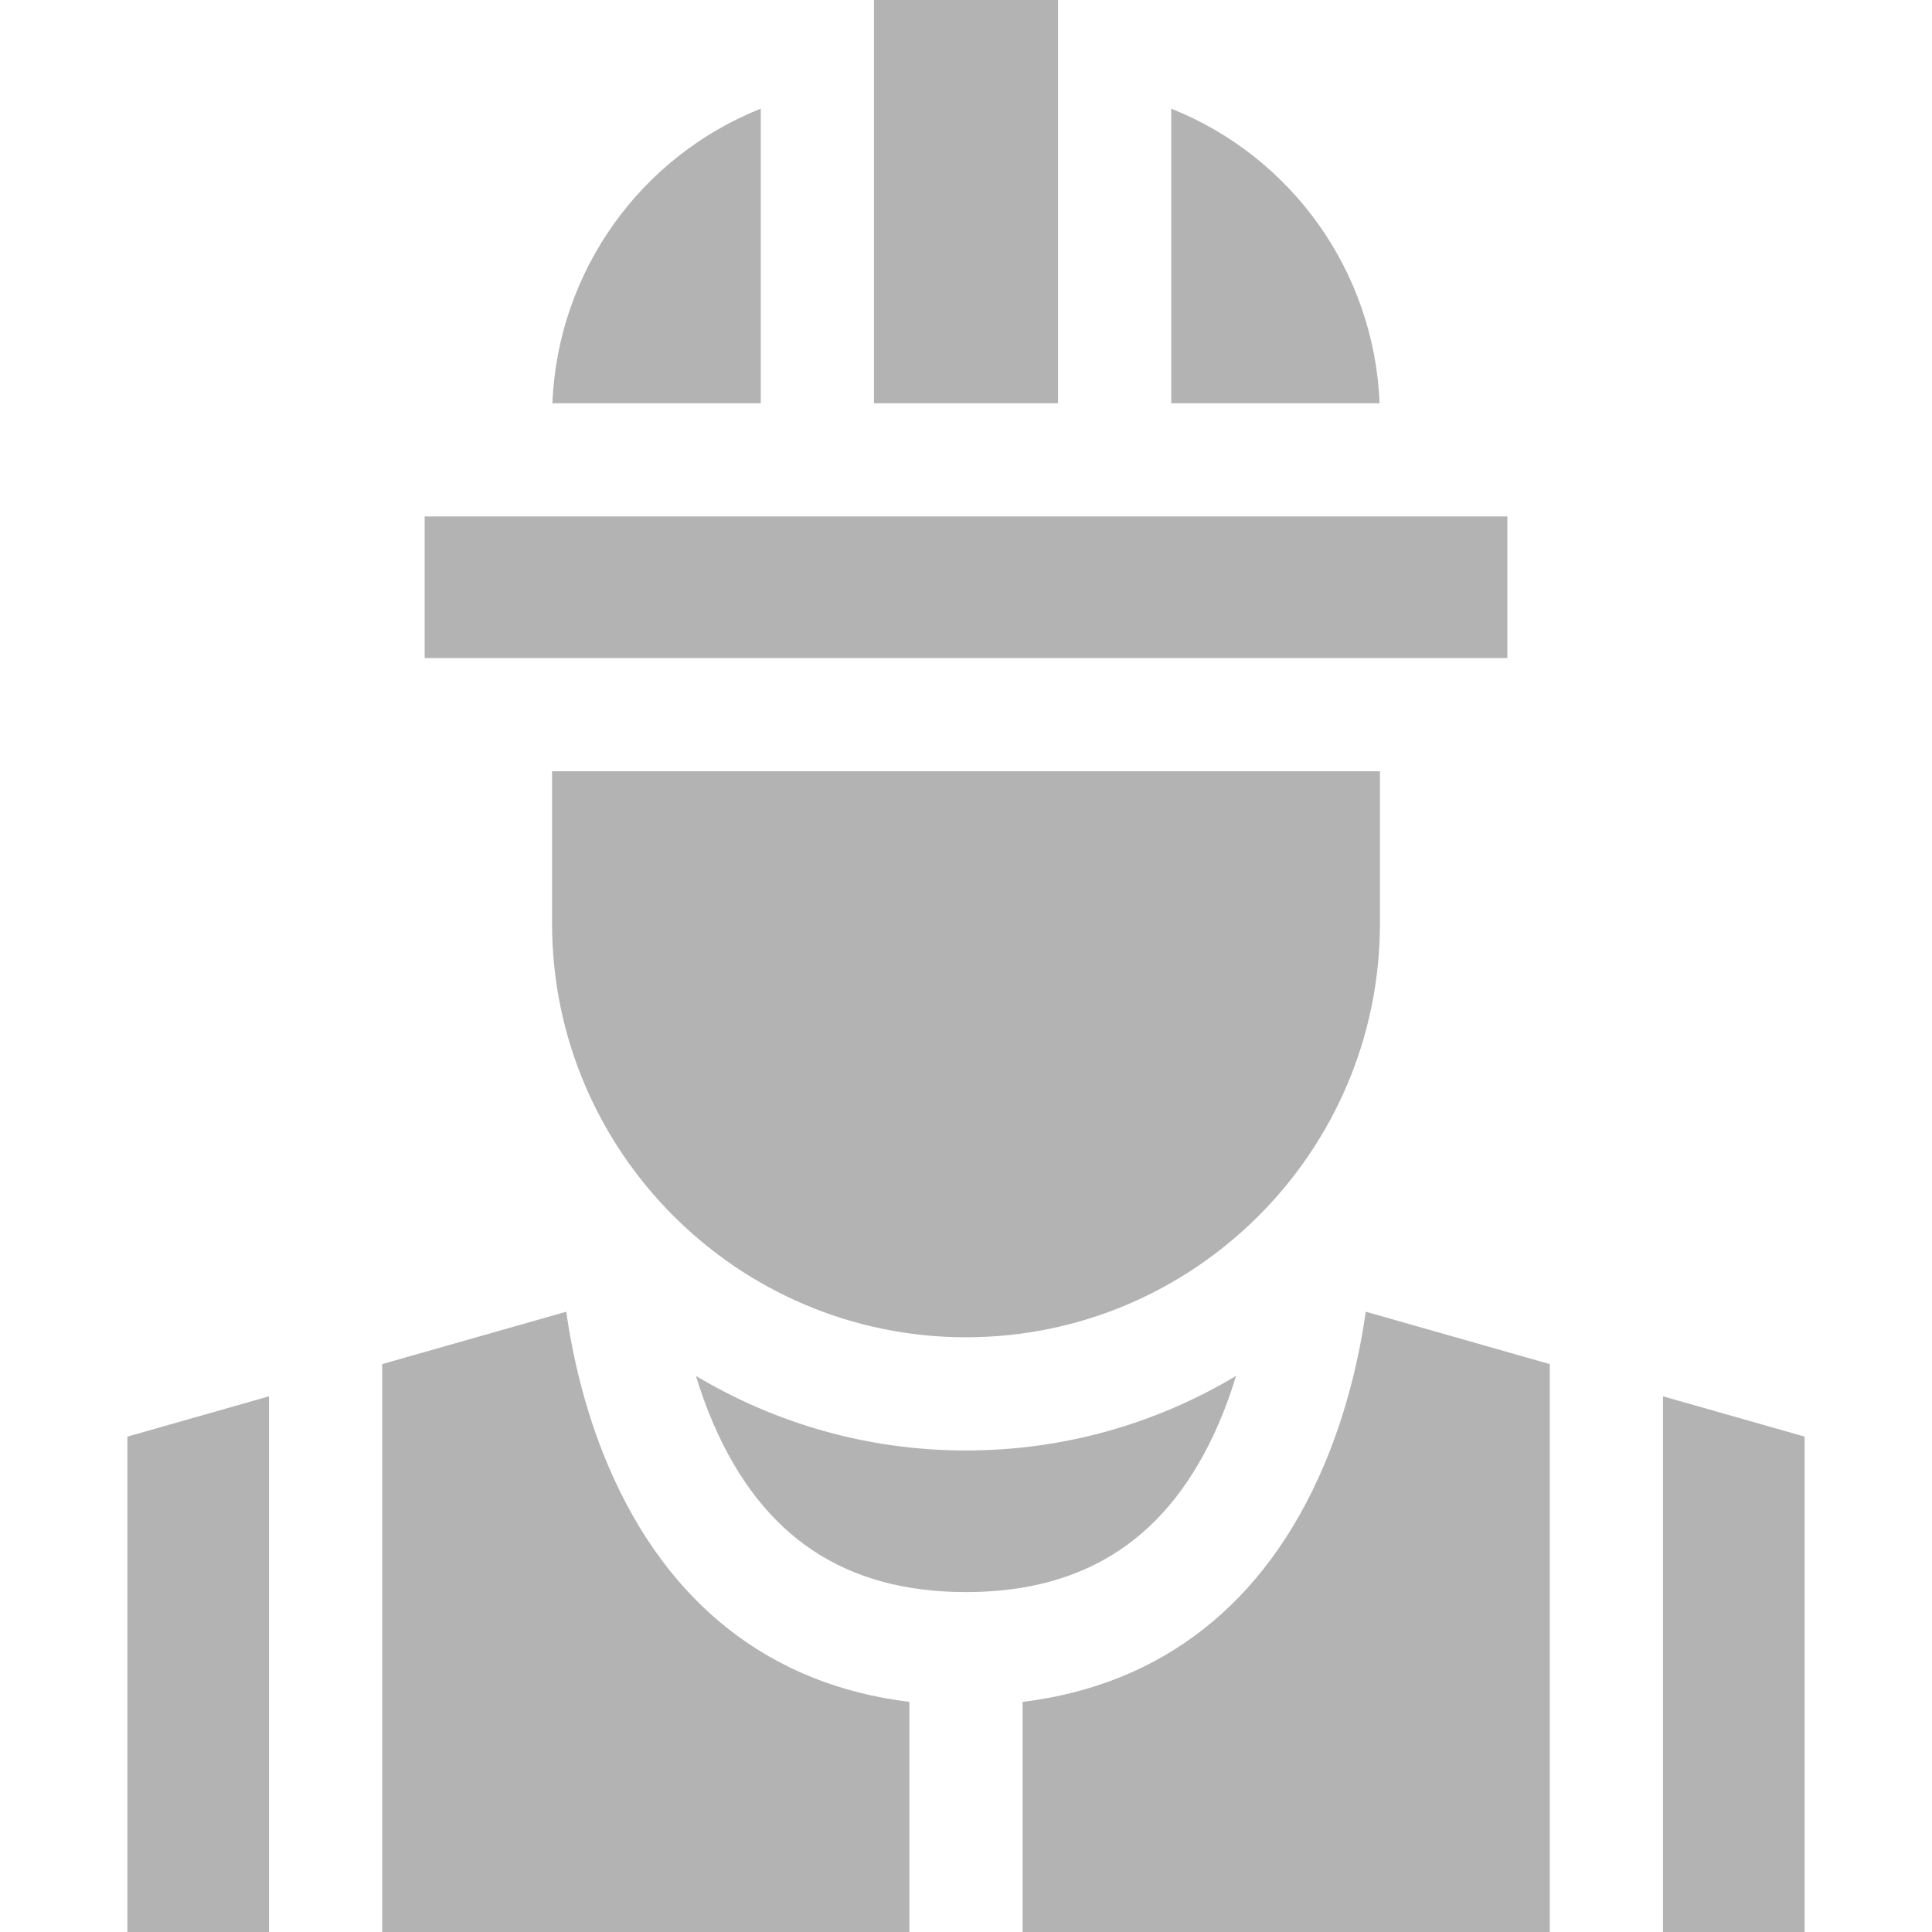
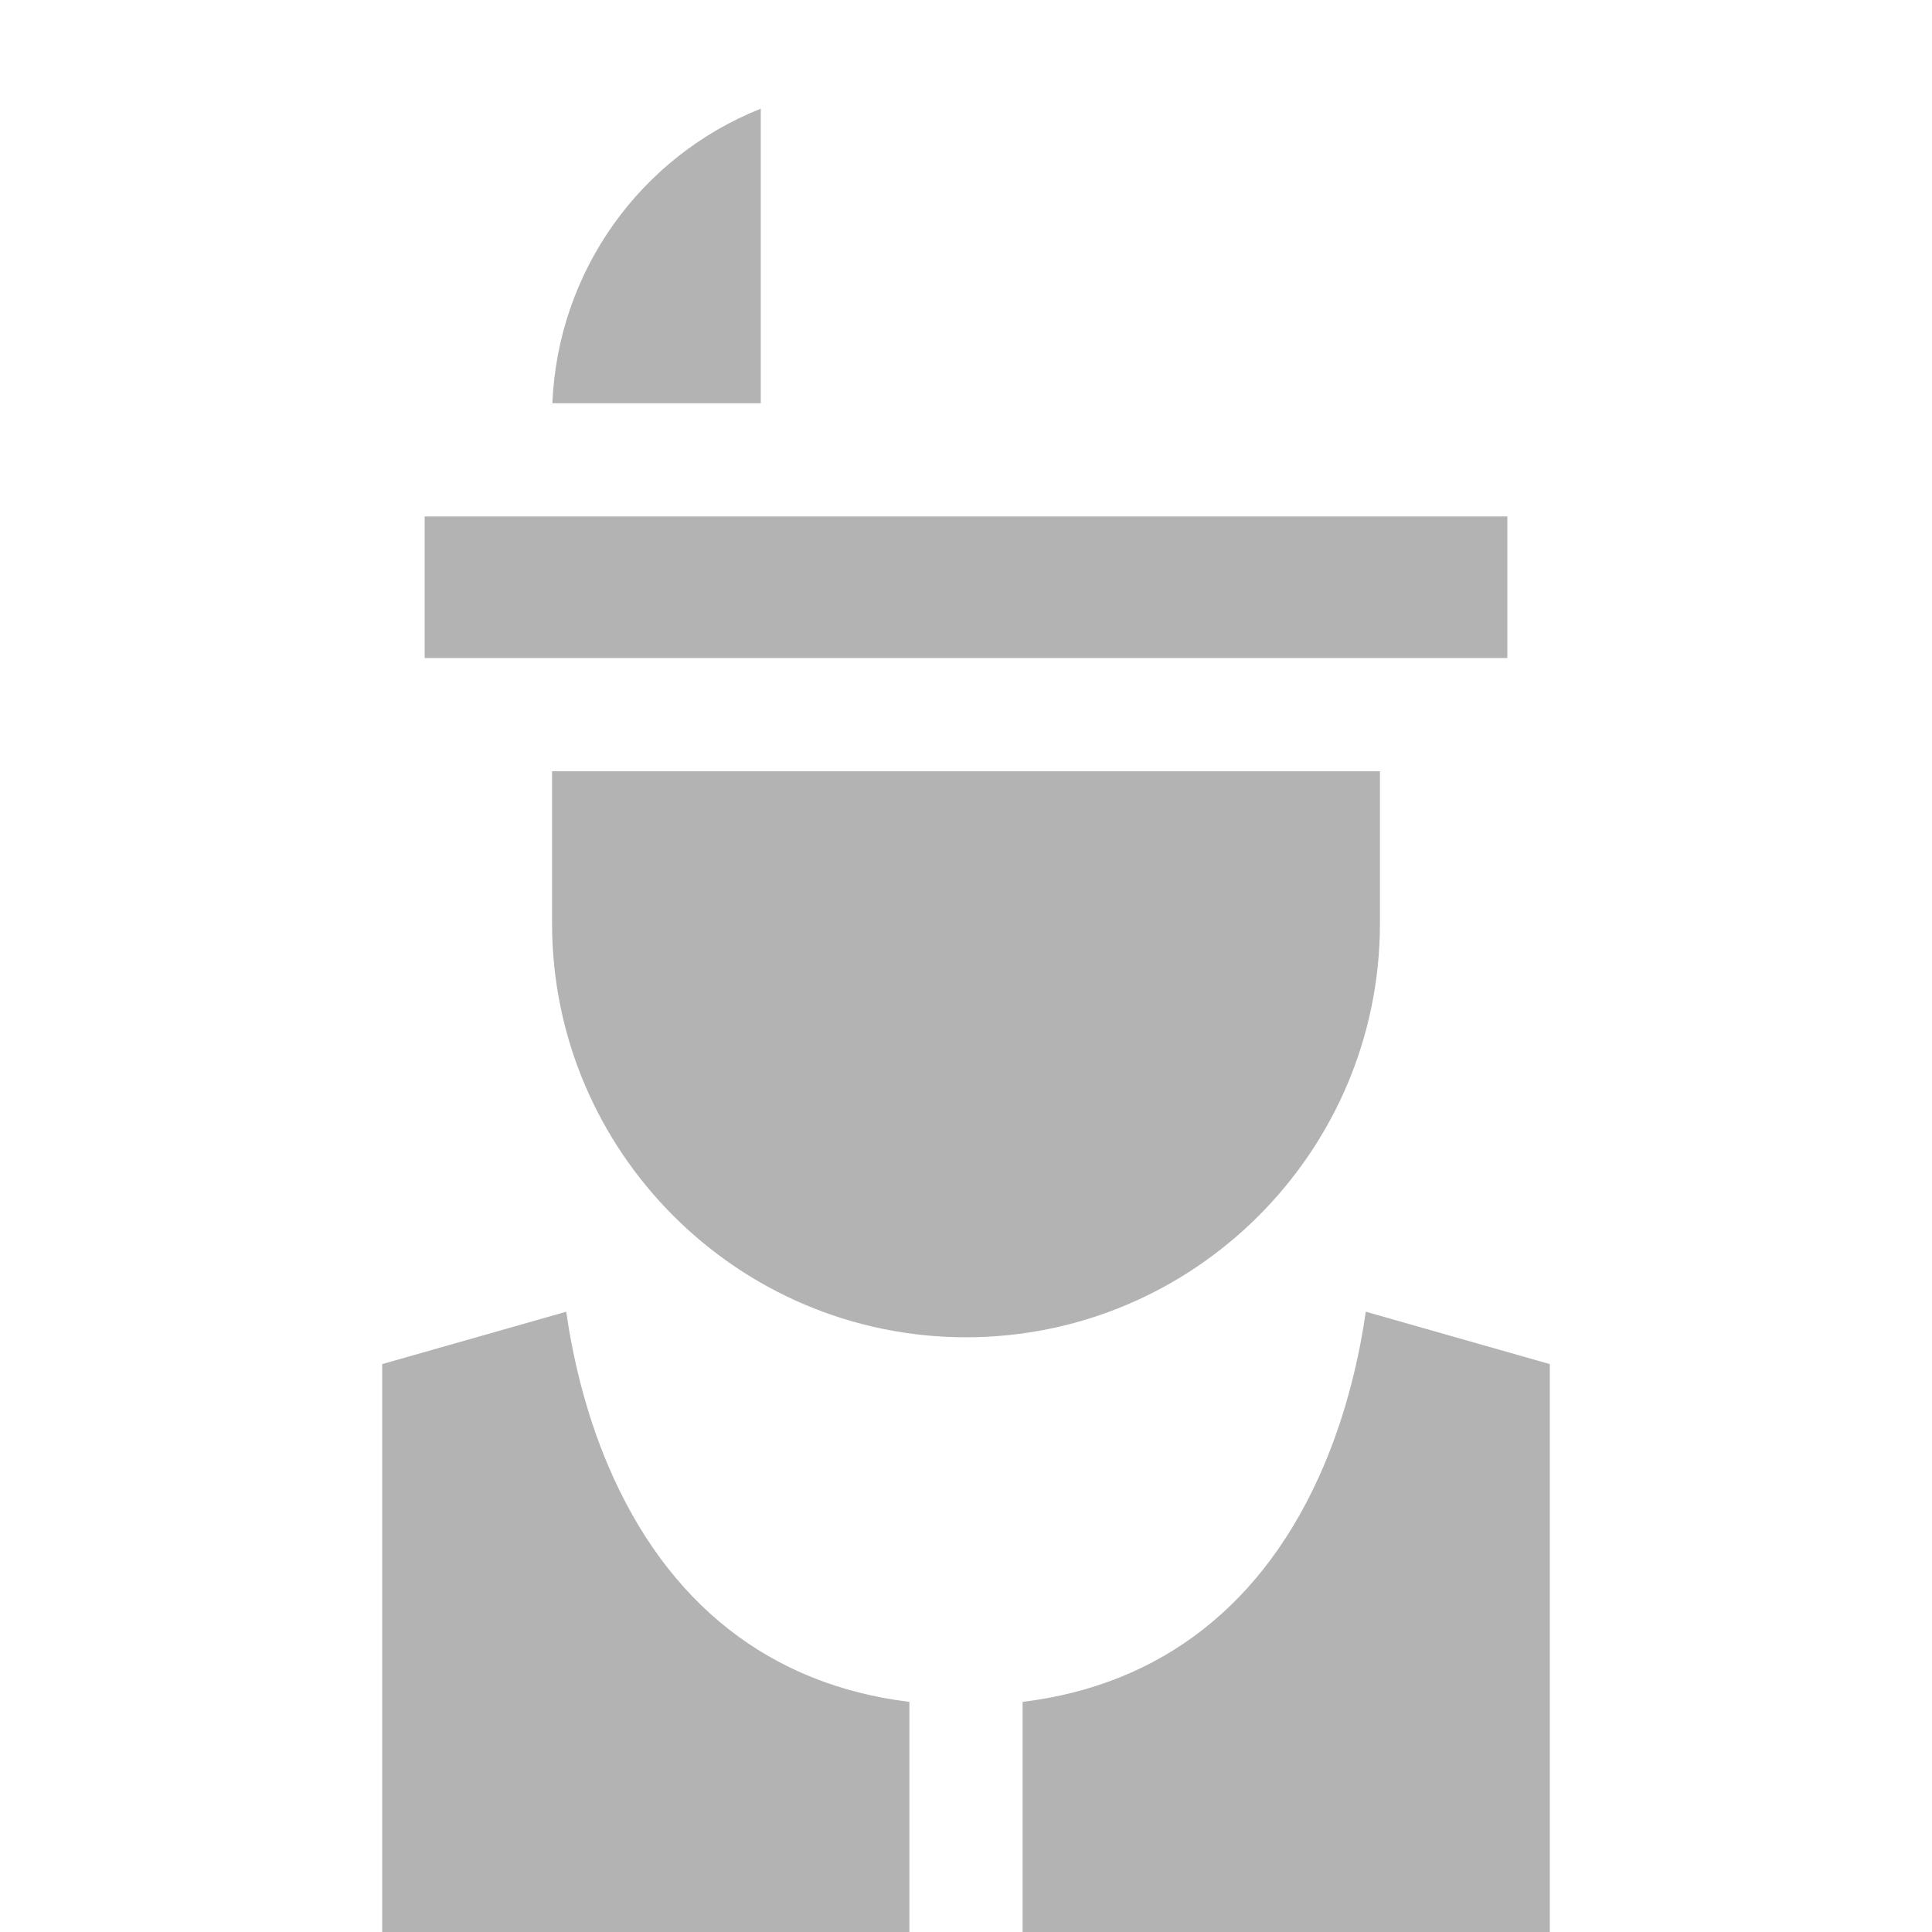
<svg xmlns="http://www.w3.org/2000/svg" id="Capa_1" height="512px" viewBox="0 0 512 512" width="512px">
  <g>
    <g>
-       <path d="m440.716 512h37.523v-131.281l-37.523-10.68z" data-original="#000000" class="active-path" data-old_color="#000000" fill="#B3B3B3" />
      <path d="m241 451.015c-36.764-4.486-64.189-25.879-79.815-62.568-6.325-14.851-9.518-29.624-11.13-40.827l-48.77 13.881v150.499h139.715z" data-original="#000000" class="active-path" data-old_color="#000000" fill="#B3B3B3" />
      <path d="m410.716 361.501-48.77-13.881c-1.612 11.203-4.805 25.976-11.13 40.827-15.626 36.689-43.052 58.082-79.815 62.568v60.985h139.716v-150.499z" data-original="#000000" class="active-path" data-old_color="#000000" fill="#B3B3B3" />
-       <path d="m71.284 370.039-37.523 10.68v131.281h37.523z" data-original="#000000" class="active-path" data-old_color="#000000" fill="#B3B3B3" />
-       <path d="m322.905 377.413c1.862-4.285 3.395-8.596 4.665-12.791-20.945 12.547-45.428 19.771-71.569 19.771s-50.624-7.224-71.569-19.77c1.27 4.195 2.803 8.506 4.665 12.791 13.015 29.946 34.899 44.502 66.904 44.502s53.889-14.557 66.904-44.503z" data-original="#000000" class="active-path" data-old_color="#000000" fill="#B3B3B3" />
-       <path d="m256 354.393c60.489 0 109.7-49.211 109.7-109.7v-40.307h-219.4v40.307c0 60.488 49.211 109.7 109.7 109.7z" data-original="#000000" class="active-path" data-old_color="#000000" fill="#B3B3B3" />
+       <path d="m256 354.393c60.489 0 109.7-49.211 109.7-109.7v-40.307h-219.4v40.307c0 60.488 49.211 109.7 109.7 109.7" data-original="#000000" class="active-path" data-old_color="#000000" fill="#B3B3B3" />
      <path d="m146.382 106.863h55.23v-78.067c-31.771 12.653-53.764 42.929-55.23 78.067z" data-original="#000000" class="active-path" data-old_color="#000000" fill="#B3B3B3" />
-       <path d="m310.389 28.797v78.066h55.229c-1.466-35.138-23.46-65.413-55.229-78.066z" data-original="#000000" class="active-path" data-old_color="#000000" fill="#B3B3B3" />
-       <path d="m231.612 0h48.777v106.863h-48.777z" data-original="#000000" class="active-path" data-old_color="#000000" fill="#B3B3B3" />
      <path d="m112.538 136.863h286.924v37.523h-286.924z" data-original="#000000" class="active-path" data-old_color="#000000" fill="#B3B3B3" />
    </g>
  </g>
</svg>